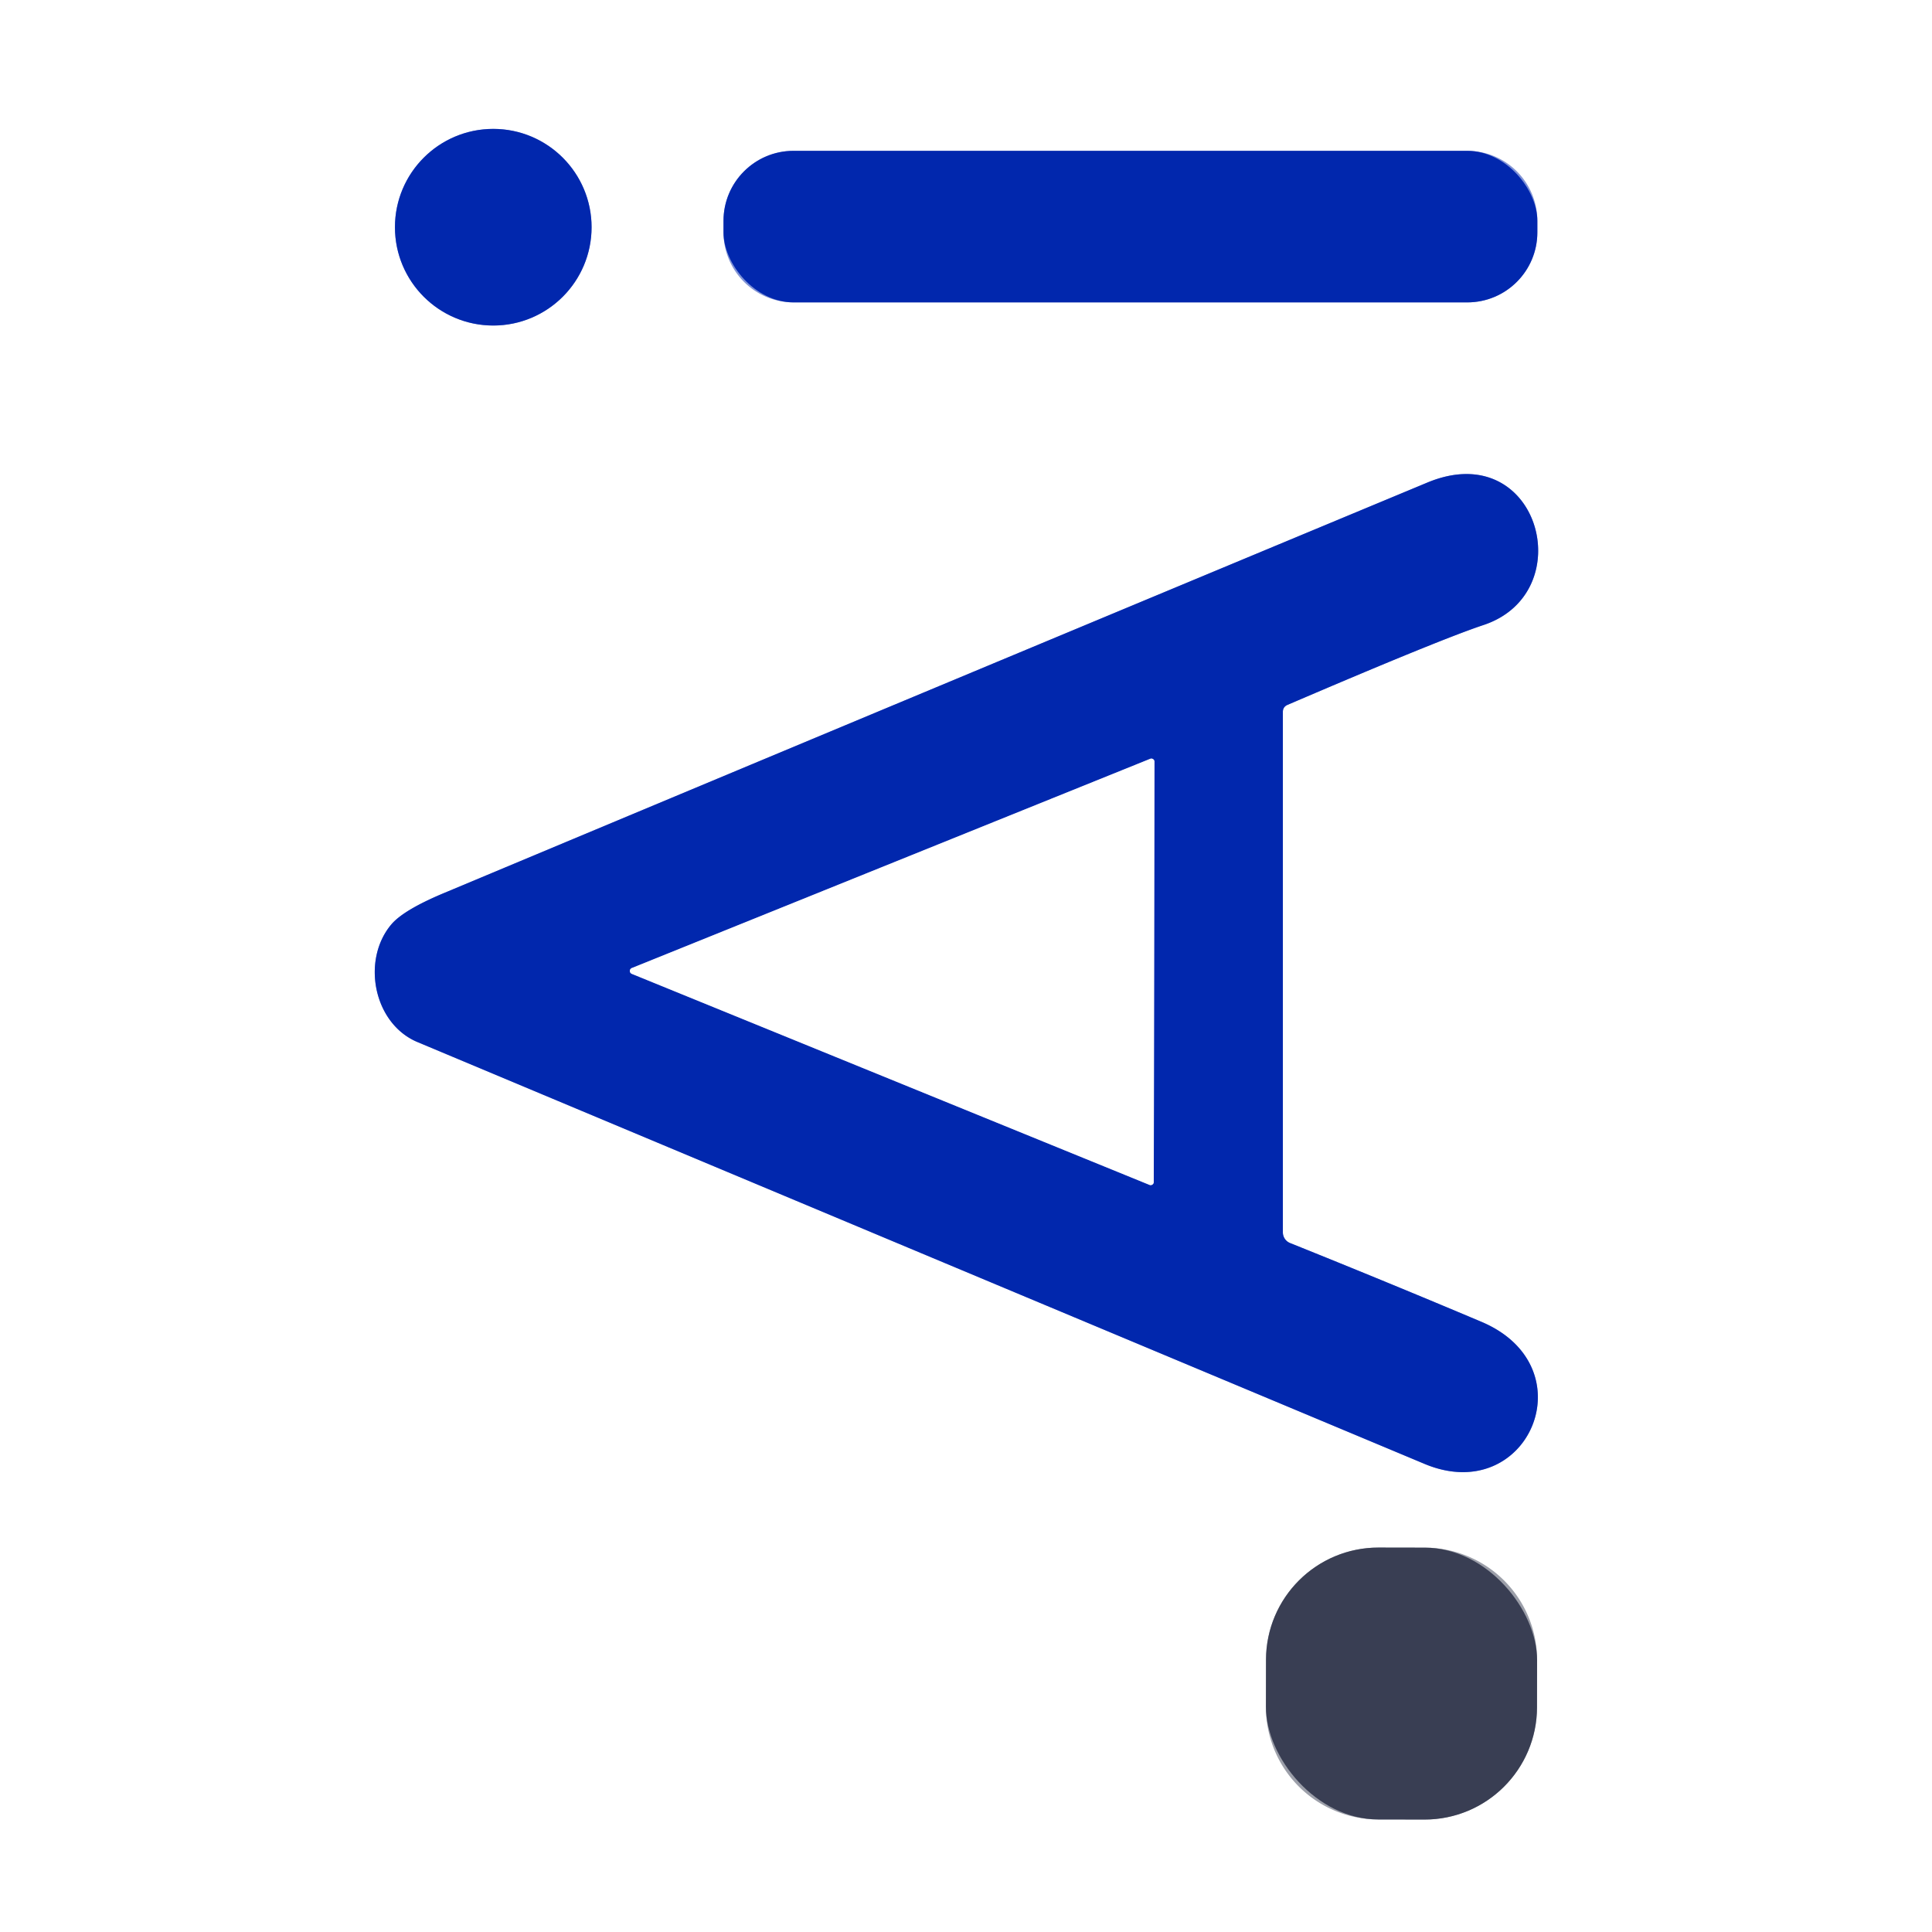
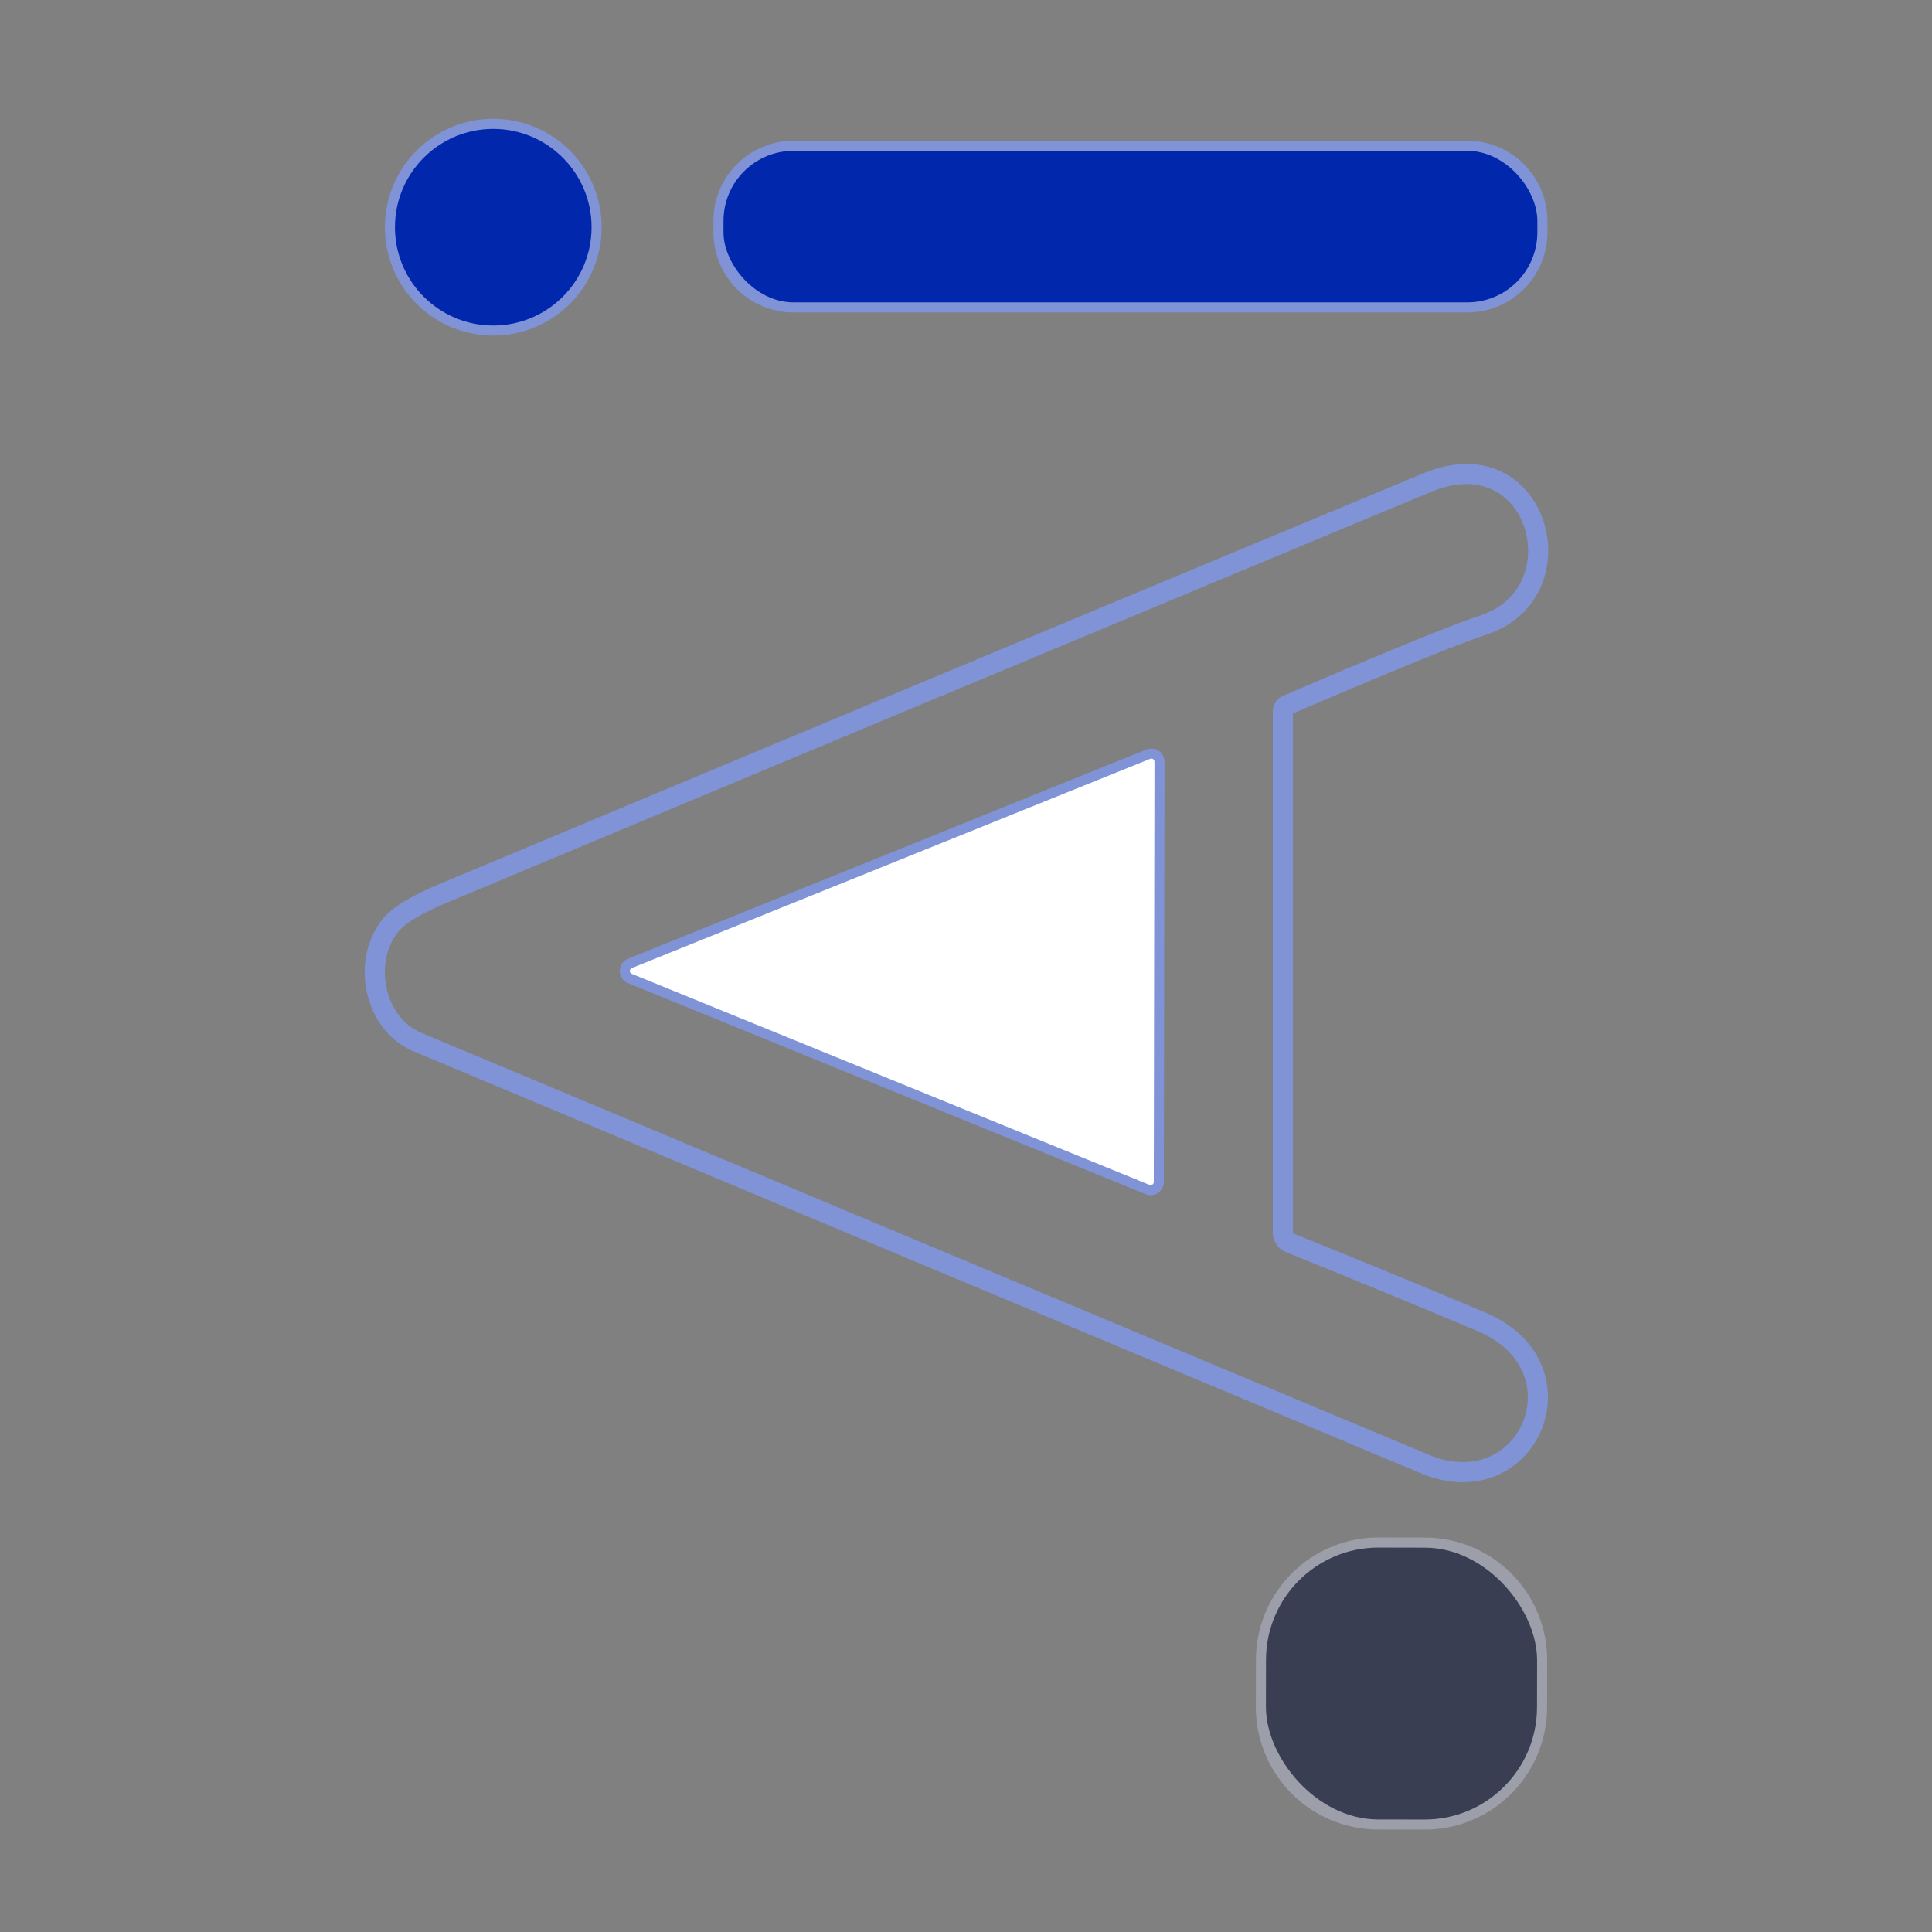
<svg xmlns="http://www.w3.org/2000/svg" version="1.1" viewBox="0.00 0.00 192.00 192.00">
  <rect x="0.00" y="0.00" width="192.00" height="192.00" fill="#808080" stroke="none" />
  <g stroke-width="2.00" fill="none" stroke-linecap="butt">
    <path stroke="#8093d6" vector-effect="non-scaling-stroke" d="   M 58.79 22.58   A 9.77 9.77 0.0 0 0 49.02 12.81   A 9.77 9.77 0.0 0 0 39.25 22.58   A 9.77 9.77 0.0 0 0 49.02 32.35   A 9.77 9.77 0.0 0 0 58.79 22.58" />
    <path stroke="#8093d6" vector-effect="non-scaling-stroke" d="   M 152.78 21.95   A 6.96 6.96 0.0 0 0 145.82 14.99   L 78.86 14.99   A 6.96 6.96 0.0 0 0 71.90 21.95   L 71.90 23.09   A 6.96 6.96 0.0 0 0 78.86 30.05   L 145.82 30.05   A 6.96 6.96 0.0 0 0 152.78 23.09   L 152.78 21.95" />
    <path stroke="#8093d6" vector-effect="non-scaling-stroke" d="   M 127.49 122.47   L 127.49 70.75   Q 127.49 70.25 127.95 70.05   Q 143.05 63.57 147.41 62.12   C 157.16 58.90 152.93 43.34 141.84 47.96   Q 92.95 68.31 44.10 88.76   Q 40.09 90.44 38.88 91.88   C 35.90 95.43 37.12 101.73 41.49 103.56   Q 91.51 124.53 141.57 145.48   C 151.88 149.80 157.87 135.86 147.22 131.36   Q 138.06 127.49 128.20 123.53   A 1.15 1.14 -78.9 0 1 127.49 122.47" />
    <path stroke="#9c9fa9" vector-effect="non-scaling-stroke" d="   M 152.754 164.994   A 11.17 11.17 0.0 0 0 141.604 153.804   L 137.004 153.796   A 11.17 11.17 0.0 0 0 125.814 164.946   L 125.806 169.626   A 11.17 11.17 0.0 0 0 136.956 180.816   L 141.556 180.824   A 11.17 11.17 0.0 0 0 152.746 169.673   L 152.754 164.994" />
    <path stroke="#8093d6" vector-effect="non-scaling-stroke" d="   M 114.23 117.75   A 0.31 0.31 0.0 0 0 114.66 117.47   L 114.73 75.70   A 0.31 0.31 0.0 0 0 114.31 75.41   L 62.80 96.20   A 0.31 0.31 0.0 0 0 62.79 96.78   L 114.23 117.75" />
  </g>
-   <path fill="#ffffff" d="   M 0.00 0.00   L 192.00 0.00   L 192.00 192.00   L 0.00 192.00   L 0.00 0.00   Z   M 58.79 22.58   A 9.77 9.77 0.0 0 0 49.02 12.81   A 9.77 9.77 0.0 0 0 39.25 22.58   A 9.77 9.77 0.0 0 0 49.02 32.35   A 9.77 9.77 0.0 0 0 58.79 22.58   Z   M 152.78 21.95   A 6.96 6.96 0.0 0 0 145.82 14.99   L 78.86 14.99   A 6.96 6.96 0.0 0 0 71.90 21.95   L 71.90 23.09   A 6.96 6.96 0.0 0 0 78.86 30.05   L 145.82 30.05   A 6.96 6.96 0.0 0 0 152.78 23.09   L 152.78 21.95   Z   M 127.49 122.47   L 127.49 70.75   Q 127.49 70.25 127.95 70.05   Q 143.05 63.57 147.41 62.12   C 157.16 58.90 152.93 43.34 141.84 47.96   Q 92.95 68.31 44.10 88.76   Q 40.09 90.44 38.88 91.88   C 35.90 95.43 37.12 101.73 41.49 103.56   Q 91.51 124.53 141.57 145.48   C 151.88 149.80 157.87 135.86 147.22 131.36   Q 138.06 127.49 128.20 123.53   A 1.15 1.14 -78.9 0 1 127.49 122.47   Z   M 152.754 164.994   A 11.17 11.17 0.0 0 0 141.604 153.804   L 137.004 153.796   A 11.17 11.17 0.0 0 0 125.814 164.946   L 125.806 169.626   A 11.17 11.17 0.0 0 0 136.956 180.816   L 141.556 180.824   A 11.17 11.17 0.0 0 0 152.746 169.673   L 152.754 164.994   Z" />
  <circle fill="#0127ad" cx="49.02" cy="22.58" r="9.77" />
  <rect fill="#0127ad" x="71.90" y="14.99" width="80.88" height="15.06" rx="6.96" />
-   <path fill="#0127ad" d="   M 127.49 122.47   A 1.15 1.14 -78.9 0 0 128.20 123.53   Q 138.06 127.49 147.22 131.36   C 157.87 135.86 151.88 149.80 141.57 145.48   Q 91.51 124.53 41.49 103.56   C 37.12 101.73 35.90 95.43 38.88 91.88   Q 40.09 90.44 44.10 88.76   Q 92.95 68.31 141.84 47.96   C 152.93 43.34 157.16 58.90 147.41 62.12   Q 143.05 63.57 127.95 70.05   Q 127.49 70.25 127.49 70.75   L 127.49 122.47   Z   M 114.23 117.75   A 0.31 0.31 0.0 0 0 114.66 117.47   L 114.73 75.70   A 0.31 0.31 0.0 0 0 114.31 75.41   L 62.80 96.20   A 0.31 0.31 0.0 0 0 62.79 96.78   L 114.23 117.75   Z" />
  <path fill="#ffffff" d="   M 114.23 117.75   L 62.79 96.78   A 0.31 0.31 0.0 0 1 62.80 96.20   L 114.31 75.41   A 0.31 0.31 0.0 0 1 114.73 75.70   L 114.66 117.47   A 0.31 0.31 0.0 0 1 114.23 117.75   Z" />
  <rect fill="#393e53" x="-13.47" y="-13.51" transform="translate(139.28,167.31) rotate(0.1)" width="26.94" height="27.02" rx="11.17" />
</svg>